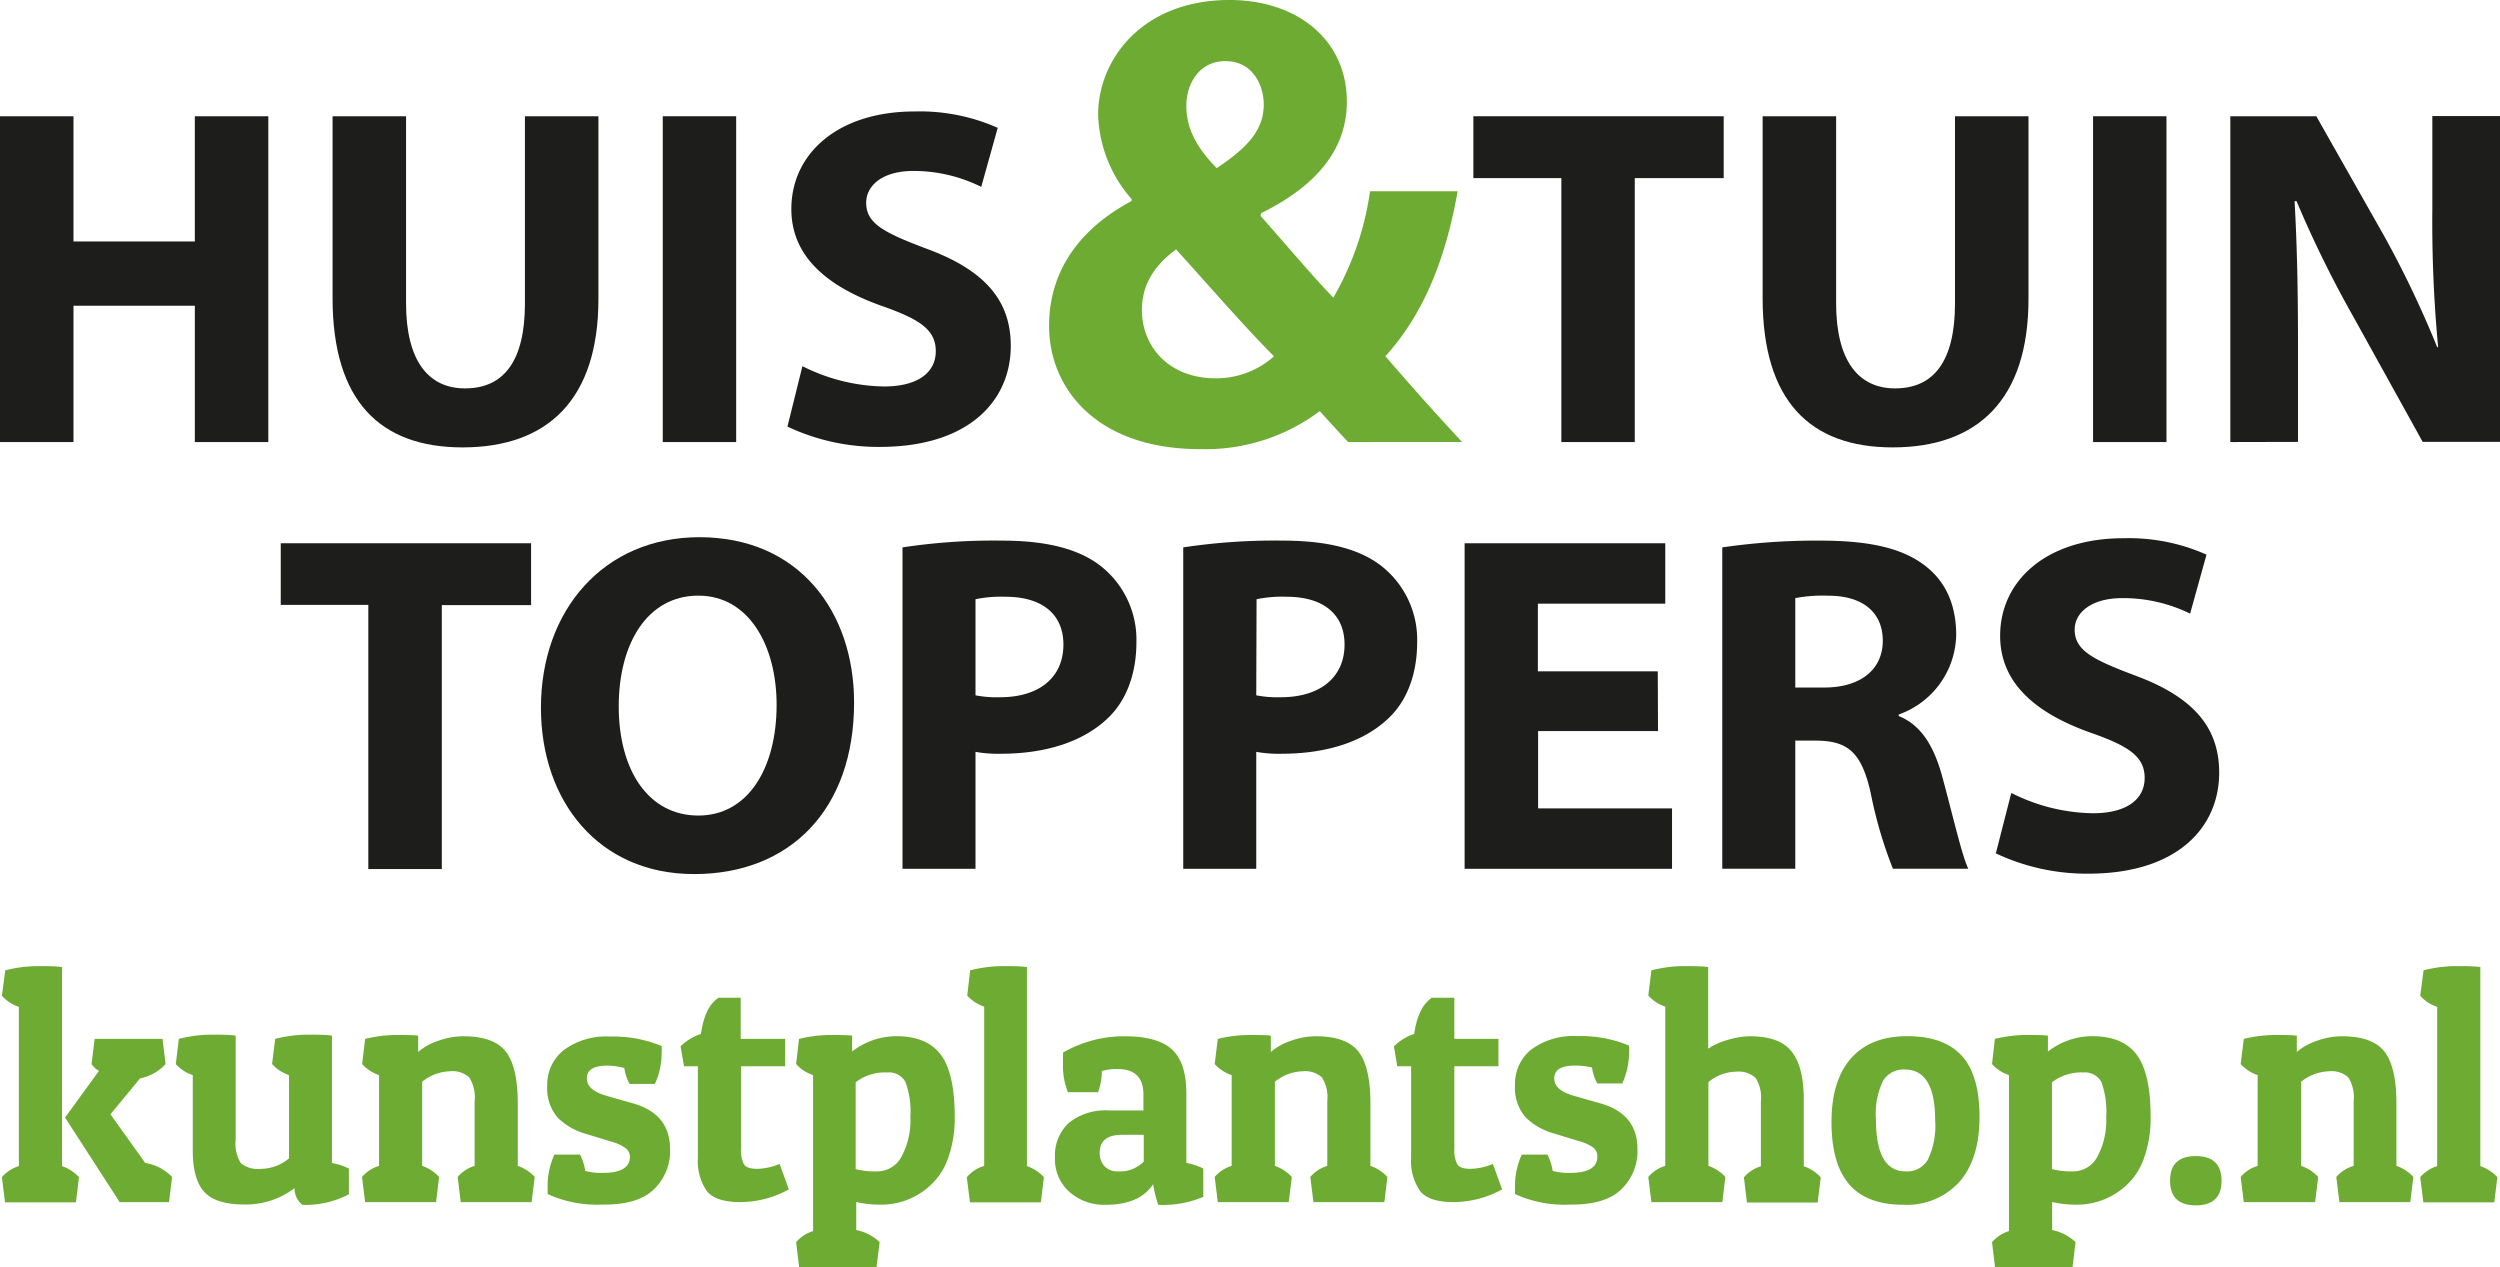
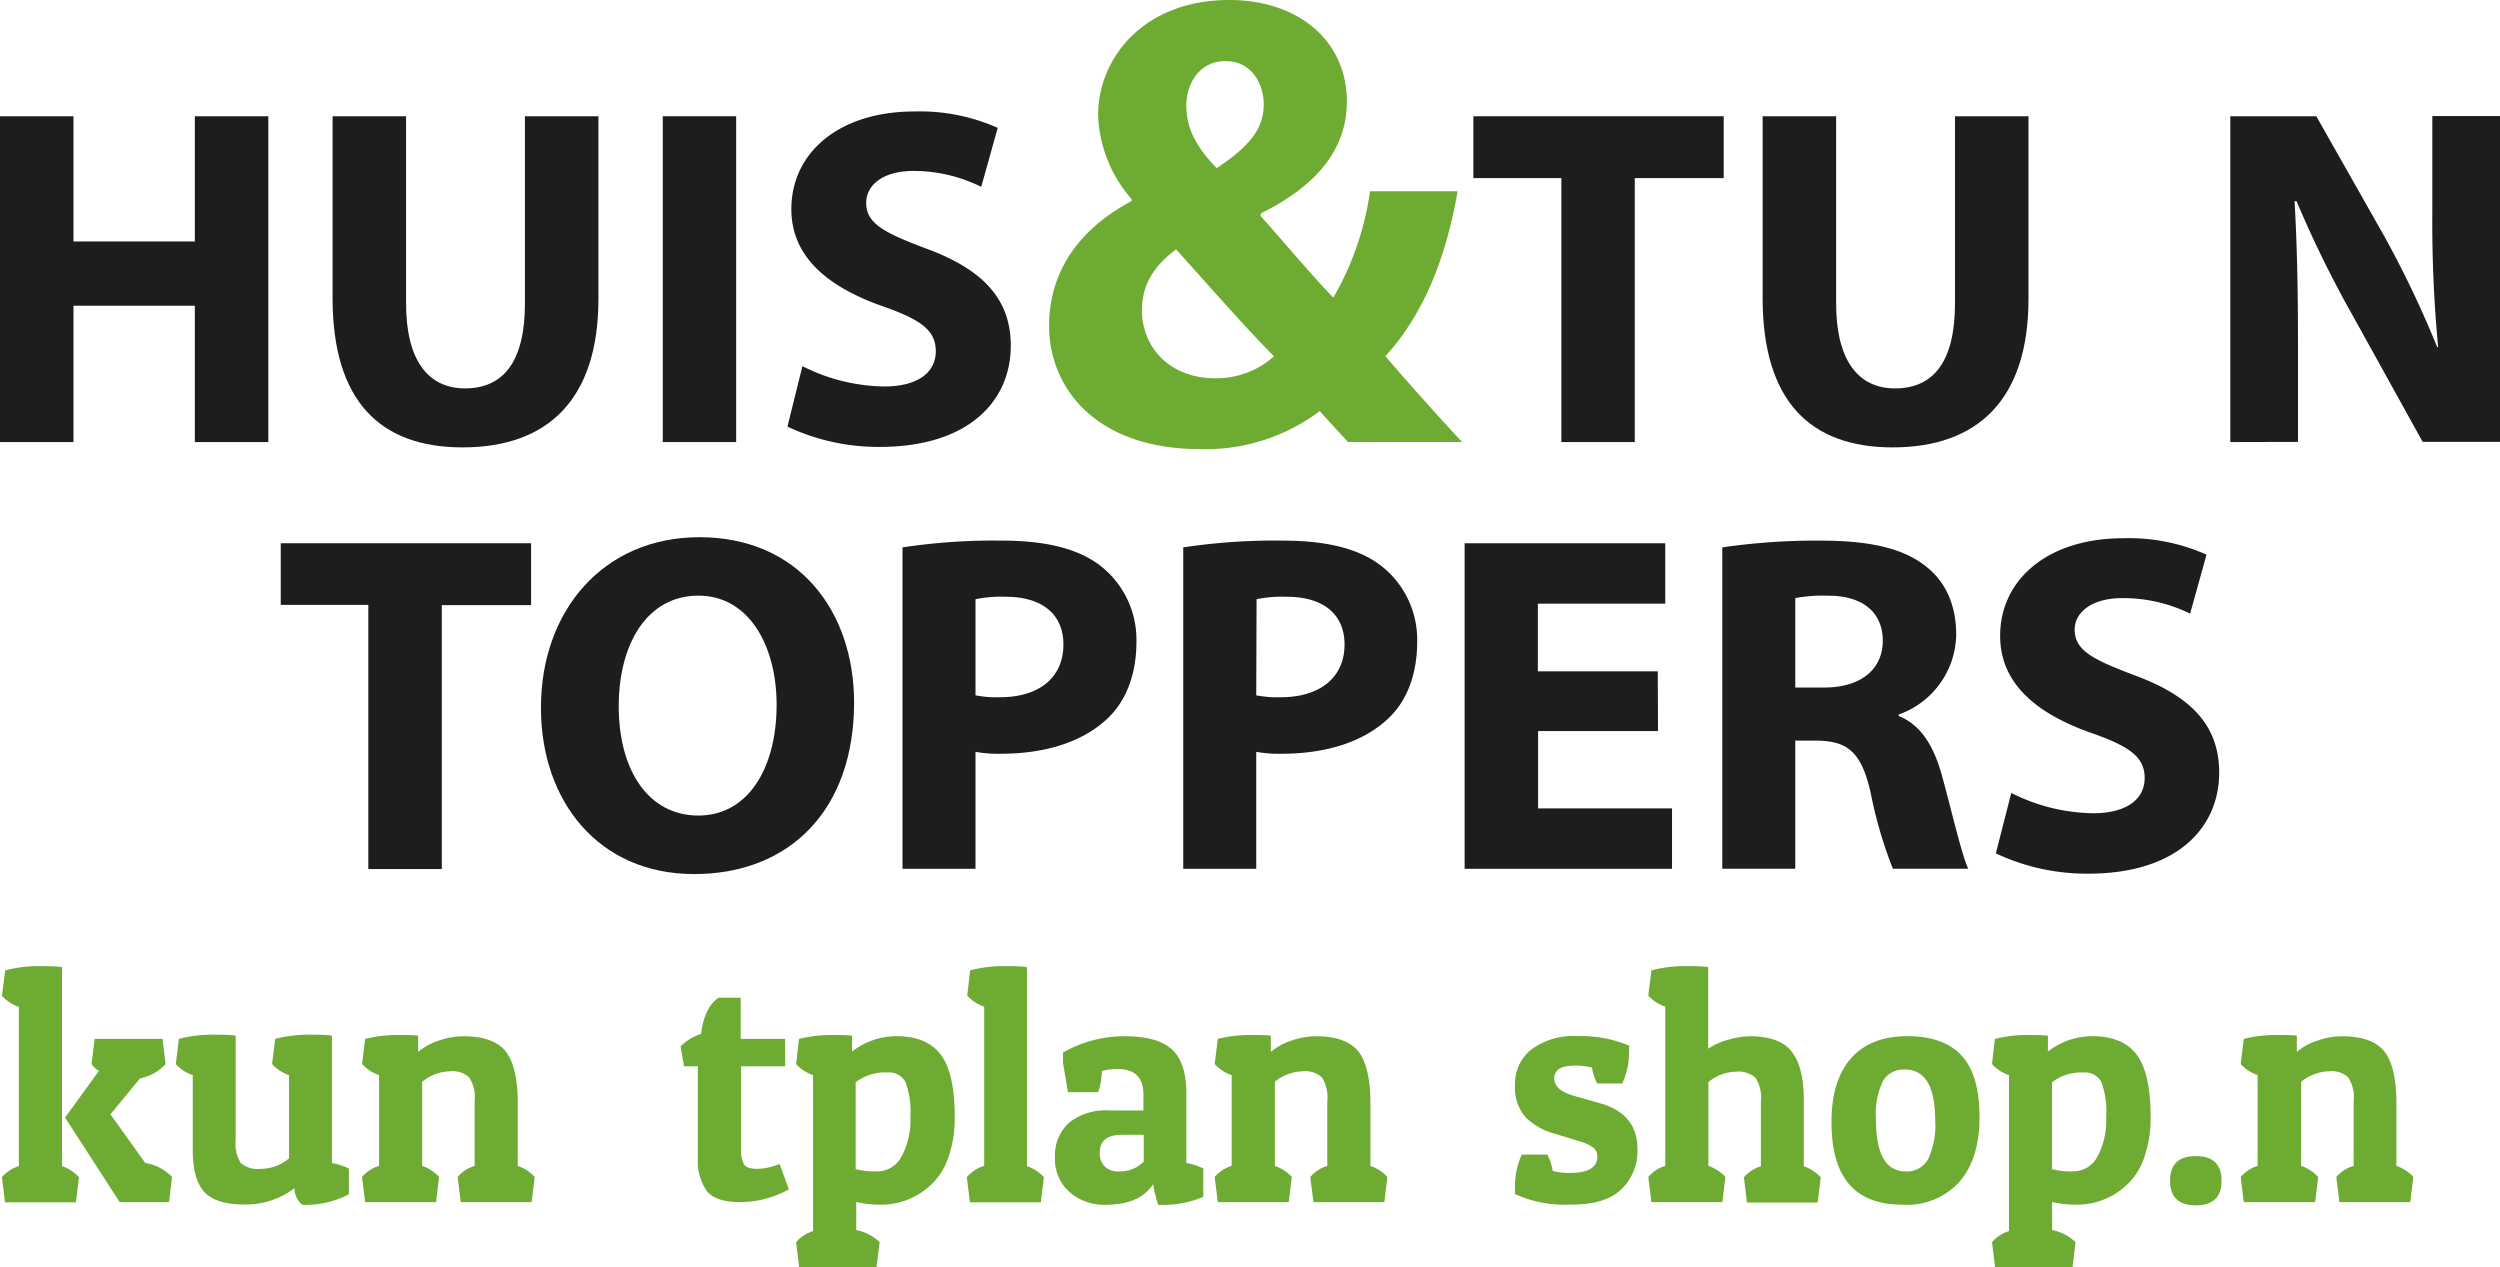
<svg xmlns="http://www.w3.org/2000/svg" id="Laag_1" data-name="Laag 1" viewBox="0 0 313.99 159.18">
  <defs>
    <style>.cls-1{fill:#1d1d1b;}.cls-2{fill:#6eab33;}</style>
  </defs>
  <path class="cls-1" d="M148.62,242.37V258.1h15.24V242.37h9.23v40.92h-9.23V266.17H148.62v17.12h-9.23V242.37Z" transform="translate(-139.39 -227.77)" />
  <path class="cls-1" d="M190.39,242.37v23.5c0,7.1,2.73,10.68,7.4,10.68,4.86,0,7.53-3.4,7.53-10.68v-23.5h9.23v22.95c0,12.63-6.37,18.64-17.06,18.64-10.32,0-16.33-5.77-16.33-18.76V242.37Z" transform="translate(-139.39 -227.77)" />
  <path class="cls-1" d="M231.85,242.37v40.92h-9.22V242.37Z" transform="translate(-139.39 -227.77)" />
  <path class="cls-1" d="M240.17,273.76a23.48,23.48,0,0,0,10.26,2.55c4.25,0,6.49-1.76,6.49-4.43s-1.94-4-6.85-5.71c-6.8-2.43-11.29-6.19-11.29-12.14,0-7,5.88-12.26,15.48-12.26a24,24,0,0,1,10.44,2.06l-2.07,7.41a19.11,19.11,0,0,0-8.5-2c-4,0-5.95,1.89-5.95,4,0,2.61,2.25,3.76,7.59,5.77,7.23,2.67,10.57,6.43,10.57,12.2,0,6.86-5.23,12.69-16.46,12.69a26.76,26.76,0,0,1-11.59-2.55Z" transform="translate(-139.39 -227.77)" />
  <path class="cls-2" d="M308.71,283.29c-1.13-1.22-2.27-2.43-3.56-3.89a23.9,23.9,0,0,1-15,4.78c-13.19,0-19-7.77-19-15.46,0-7.2,4.13-12.38,10.36-15.7v-.25a16.82,16.82,0,0,1-4.2-10.6c0-6.88,5.5-14.4,16.51-14.4,8.41,0,14.73,4.93,14.73,12.78,0,5.51-3.24,10.28-10.77,14l-.08.32c3.16,3.56,6.48,7.53,9.15,10.28a36.84,36.84,0,0,0,4.61-13.36h11c-1.46,8.34-4.21,15.38-9.07,20.72,3.08,3.57,6.24,7.13,9.63,10.77Zm-9.31-10.77c-3.32-3.31-7.77-8.41-12.3-13.43-2.27,1.7-4.29,4-4.29,7.61,0,4.69,3.48,8.58,9.23,8.58A10.86,10.86,0,0,0,299.4,272.52Zm-6.15-37.07c-3.16,0-4.86,2.76-4.86,5.59s1.22,5.18,3.81,7.85c4-2.67,5.91-4.86,5.91-8,0-2.59-1.54-5.43-4.7-5.43Z" transform="translate(-139.39 -227.77)" />
  <path class="cls-1" d="M335.49,250.14H324.44v-7.77h31.44v7.77H344.71v33.15h-9.22Z" transform="translate(-139.39 -227.77)" />
  <path class="cls-1" d="M370,242.37v23.5c0,7.1,2.73,10.68,7.4,10.68,4.86,0,7.53-3.4,7.53-10.68v-23.5h9.23v22.95c0,12.63-6.37,18.64-17.06,18.64-10.32,0-16.33-5.77-16.33-18.76V242.37Z" transform="translate(-139.39 -227.77)" />
-   <path class="cls-1" d="M411.49,242.37v40.92h-9.22V242.37Z" transform="translate(-139.39 -227.77)" />
  <path class="cls-1" d="M419.51,283.29V242.37h10.8l8.5,15a128.63,128.63,0,0,1,6.68,14h.12a167.76,167.76,0,0,1-.73-17.12v-11.9h8.5v40.92h-9.71l-8.74-15.78a139.34,139.34,0,0,1-7.1-14.45h-.25c.31,5.46.43,11.23.43,17.91v12.32Z" transform="translate(-139.39 -227.77)" />
  <path class="cls-1" d="M185.65,303.74h-11V296h31.44v7.77H194.88v33.15h-9.23Z" transform="translate(-139.39 -227.77)" />
  <path class="cls-1" d="M246.66,316c0,13.47-8.07,21.55-20.09,21.55s-19.24-9.17-19.24-20.89c0-12.26,7.89-21.42,19.91-21.42C239.81,295.25,246.66,304.66,246.66,316Zm-29.56.48c0,8.08,3.76,13.72,10,13.72s9.83-5.95,9.83-13.9c0-7.41-3.46-13.72-9.83-13.72S217.1,308.54,217.1,316.49Z" transform="translate(-139.39 -227.77)" />
  <path class="cls-1" d="M252.74,296.52a76.32,76.32,0,0,1,12.5-.85c5.71,0,9.78,1.09,12.51,3.28a11.77,11.77,0,0,1,4.37,9.47c0,4-1.28,7.46-3.76,9.71-3.16,2.91-7.84,4.31-13.3,4.31a16,16,0,0,1-3.15-.24v14.69h-9.17Zm9.17,18.58a13.88,13.88,0,0,0,3.09.24c4.92,0,7.95-2.49,7.95-6.62,0-3.76-2.61-6-7.28-6a15.87,15.87,0,0,0-3.76.31Z" transform="translate(-139.39 -227.77)" />
  <path class="cls-1" d="M288,296.52a76.37,76.37,0,0,1,12.51-.85c5.7,0,9.77,1.09,12.5,3.28a11.77,11.77,0,0,1,4.37,9.47c0,4-1.27,7.46-3.76,9.71-3.16,2.91-7.83,4.31-13.3,4.31a16,16,0,0,1-3.15-.24v14.69H288Zm9.17,18.58a13.93,13.93,0,0,0,3.09.24c4.92,0,8-2.49,8-6.62,0-3.76-2.61-6-7.29-6a15.93,15.93,0,0,0-3.76.31Z" transform="translate(-139.39 -227.77)" />
  <path class="cls-1" d="M347.63,319.59H332.57v9.71h16.82v7.59H323.34V296h25.2v7.59h-16v8.5h15.06Z" transform="translate(-139.39 -227.77)" />
  <path class="cls-1" d="M355.7,296.52a81.55,81.55,0,0,1,12.33-.85c6.06,0,10.31.91,13.23,3.22,2.49,1.94,3.82,4.85,3.82,8.62a10.82,10.82,0,0,1-7.22,10v.19c2.85,1.15,4.43,3.82,5.46,7.58,1.28,4.68,2.49,10,3.28,11.6h-9.47a54.42,54.42,0,0,1-2.79-9.53c-1.16-5.16-2.92-6.5-6.74-6.56h-2.73v16.09H355.7Zm9.17,17.6h3.64c4.61,0,7.35-2.3,7.35-5.88s-2.55-5.65-6.8-5.65a18.62,18.62,0,0,0-4.19.3Z" transform="translate(-139.39 -227.77)" />
  <path class="cls-1" d="M392,327.36a23.4,23.4,0,0,0,10.26,2.55c4.24,0,6.49-1.76,6.49-4.43s-1.94-4-6.86-5.71c-6.8-2.43-11.29-6.19-11.29-12.14,0-7,5.89-12.26,15.48-12.26a24,24,0,0,1,10.44,2.06l-2.06,7.41a19.11,19.11,0,0,0-8.5-1.95c-4,0-6,1.89-6,3.95,0,2.61,2.25,3.76,7.59,5.77,7.22,2.67,10.56,6.43,10.56,12.2,0,6.86-5.22,12.69-16.45,12.69a26.81,26.81,0,0,1-11.6-2.55Z" transform="translate(-139.39 -227.77)" />
  <path class="cls-2" d="M140.05,349.64a16.74,16.74,0,0,1,4-.53c1.24,0,2.28,0,3.13.12v25a5.13,5.13,0,0,1,2.13,1.39l-.38,3.16h-8.91l-.39-3.16a4.53,4.53,0,0,1,2.13-1.39v-20a5,5,0,0,1-2.13-1.39Zm14.37,29.11-6.86-10.62,4.26-5.86a2.8,2.8,0,0,1-.93-.86l.39-3.16h8.52l.39,3.16a5.9,5.9,0,0,1-3.21,1.8l-3.72,4.51,4.37,6.11a6,6,0,0,1,3.37,1.76l-.38,3.16Z" transform="translate(-139.39 -227.77)" />
  <path class="cls-2" d="M176.38,377a10.08,10.08,0,0,1-6.29,2.05c-2.42,0-4.1-.54-5.06-1.6s-1.43-2.8-1.43-5.21V362.8a4.92,4.92,0,0,1-2.13-1.39l.38-3.16a16.74,16.74,0,0,1,4-.53c1.24,0,2.29,0,3.14.12v13.08a4.65,4.65,0,0,0,.64,2.93,3.38,3.38,0,0,0,2.54.72,5.47,5.47,0,0,0,3.52-1.32V362.8a5,5,0,0,1-2.13-1.39l.39-3.16a16.67,16.67,0,0,1,4-.53c1.24,0,2.28,0,3.13.12v16a7.89,7.89,0,0,1,2.13.7v3.23a11.72,11.72,0,0,1-5.85,1.32A2.67,2.67,0,0,1,176.38,377Z" transform="translate(-139.39 -227.77)" />
  <path class="cls-2" d="M185.25,358.25a17.09,17.09,0,0,1,3.83-.49c1.14,0,2.08,0,2.83.08v2.05a7.43,7.43,0,0,1,2.58-1.42,9.37,9.37,0,0,1,3.08-.55q3.8,0,5.32,1.89c1,1.25,1.53,3.43,1.53,6.52v7.87a5.13,5.13,0,0,1,2.13,1.39l-.39,3.16h-8.9l-.39-3.16A4.53,4.53,0,0,1,199,374.2v-8.12a4.63,4.63,0,0,0-.68-3,3.13,3.13,0,0,0-2.42-.76,5.84,5.84,0,0,0-3.49,1.31V374.2a5.13,5.13,0,0,1,2.13,1.39l-.38,3.16h-8.91l-.39-3.16A4.53,4.53,0,0,1,187,374.2V362.8a5,5,0,0,1-2.13-1.39Z" transform="translate(-139.39 -227.77)" />
-   <path class="cls-2" d="M215.65,361.61c-1.7,0-2.55.53-2.55,1.6s.89,1.76,2.67,2.25l3.06.87q4.72,1.31,4.72,5.78a6.62,6.62,0,0,1-2,5q-2,2-6.47,1.95a14.89,14.89,0,0,1-6.91-1.32c0-.3,0-.6,0-.9a9.4,9.4,0,0,1,.85-4.06h3.22a6.92,6.92,0,0,1,.66,2.05,7.37,7.37,0,0,0,2.2.25c2.28,0,3.41-.68,3.41-2.05A1.42,1.42,0,0,0,218,372a5.25,5.25,0,0,0-1.82-.84l-3.06-.94a8.22,8.22,0,0,1-3.68-2.07,5.65,5.65,0,0,1-1.32-4.06,5.5,5.5,0,0,1,2.05-4.41,8.9,8.9,0,0,1,5.87-1.72,15.71,15.71,0,0,1,6.45,1.19,7.5,7.5,0,0,1,0,.82,9.26,9.26,0,0,1-.85,3.94h-3.18a6,6,0,0,1-.66-2A8.46,8.46,0,0,0,215.65,361.61Z" transform="translate(-139.39 -227.77)" />
  <path class="cls-2" d="M232.42,353.08v5.17H238v3.44h-5.54v10.38a3.92,3.92,0,0,0,.35,1.9c.23.4.79.6,1.67.6a7.51,7.51,0,0,0,2.82-.62l1.17,3.2a12.75,12.75,0,0,1-6.1,1.6c-2.08,0-3.49-.47-4.23-1.42a6.61,6.61,0,0,1-1.1-4.12V361.69h-1.74l-.43-2.5a6.4,6.4,0,0,1,2.56-1.56c.31-2.24,1-3.75,2.21-4.55Z" transform="translate(-139.39 -227.77)" />
  <path class="cls-2" d="M239.74,358.25a17.1,17.1,0,0,1,3.84-.49c1.13,0,2.08,0,2.83.08v2a9.05,9.05,0,0,1,5.53-1.93q3.88,0,5.62,2.34c1.16,1.56,1.74,4.15,1.74,7.79a14.83,14.83,0,0,1-.81,5.12,8.27,8.27,0,0,1-2.21,3.45,9.06,9.06,0,0,1-6.35,2.46,13.38,13.38,0,0,1-3-.33v3.52a5.85,5.85,0,0,1,2.94,1.52l-.39,3.16h-9.72l-.38-3.16a4.58,4.58,0,0,1,2.13-1.39V362.8a4.92,4.92,0,0,1-2.13-1.39Zm9.8,16.64a3.44,3.44,0,0,0,3.06-1.82,9.6,9.6,0,0,0,1.13-5,10.7,10.7,0,0,0-.62-4.41,2.33,2.33,0,0,0-2.25-1.19,6,6,0,0,0-4,1.23v10.91A9.93,9.93,0,0,0,249.54,374.89Z" transform="translate(-139.39 -227.77)" />
  <path class="cls-2" d="M261.24,349.64a16.74,16.74,0,0,1,4-.53c1.24,0,2.28,0,3.13.12v25a5.13,5.13,0,0,1,2.13,1.39l-.38,3.16h-8.91l-.39-3.16A4.53,4.53,0,0,1,263,374.2v-20a5,5,0,0,1-2.13-1.39Z" transform="translate(-139.39 -227.77)" />
-   <path class="cls-2" d="M272.9,361.28c0-.41,0-.84,0-1.31a15.35,15.35,0,0,1,7.74-2.05q4.15,0,5.95,1.66t1.8,5.52v8.73a8.15,8.15,0,0,1,2.13.7v3.56a12.94,12.94,0,0,1-5.66,1,16.79,16.79,0,0,1-.65-2.59q-1.67,2.6-6.05,2.59a6.55,6.55,0,0,1-4.43-1.6,5.47,5.47,0,0,1-1.84-4.35,5.55,5.55,0,0,1,1.72-4.32,7.33,7.33,0,0,1,5.13-1.58H283v-2c0-2.13-1.08-3.2-3.22-3.2a6.38,6.38,0,0,0-2,.25,8.37,8.37,0,0,1-.47,2.66h-3.79A8.83,8.83,0,0,1,272.9,361.28Zm7,13.61a4.12,4.12,0,0,0,3.14-1.23V370.3H280.3c-1.86,0-2.79.75-2.79,2.26a2.4,2.4,0,0,0,.6,1.68A2.24,2.24,0,0,0,279.87,374.89Z" transform="translate(-139.39 -227.77)" />
+   <path class="cls-2" d="M272.9,361.28c0-.41,0-.84,0-1.31a15.35,15.35,0,0,1,7.74-2.05q4.15,0,5.95,1.66t1.8,5.52v8.73a8.15,8.15,0,0,1,2.13.7v3.56a12.94,12.94,0,0,1-5.66,1,16.79,16.79,0,0,1-.65-2.59q-1.67,2.6-6.05,2.59a6.55,6.55,0,0,1-4.43-1.6,5.47,5.47,0,0,1-1.84-4.35,5.55,5.55,0,0,1,1.72-4.32,7.33,7.33,0,0,1,5.13-1.58H283v-2c0-2.13-1.08-3.2-3.22-3.2a6.38,6.38,0,0,0-2,.25,8.37,8.37,0,0,1-.47,2.66h-3.79Zm7,13.61a4.12,4.12,0,0,0,3.14-1.23V370.3H280.3c-1.86,0-2.79.75-2.79,2.26a2.4,2.4,0,0,0,.6,1.68A2.24,2.24,0,0,0,279.87,374.89Z" transform="translate(-139.39 -227.77)" />
  <path class="cls-2" d="M292.34,358.25a17.1,17.1,0,0,1,3.84-.49c1.13,0,2.07,0,2.82.08v2.05a7.52,7.52,0,0,1,2.58-1.42,9.42,9.42,0,0,1,3.08-.55q3.79,0,5.32,1.89c1,1.25,1.53,3.43,1.53,6.52v7.87a5.13,5.13,0,0,1,2.13,1.39l-.38,3.16h-8.91l-.39-3.16a4.53,4.53,0,0,1,2.13-1.39v-8.12a4.63,4.63,0,0,0-.68-3,3.13,3.13,0,0,0-2.42-.76,5.79,5.79,0,0,0-3.48,1.31V374.2a5.27,5.27,0,0,1,2.13,1.39l-.39,3.16h-8.91l-.39-3.16a4.53,4.53,0,0,1,2.13-1.39V362.8a5,5,0,0,1-2.13-1.39Z" transform="translate(-139.39 -227.77)" />
-   <path class="cls-2" d="M322.05,353.08v5.17h5.54v3.44h-5.54v10.38a3.81,3.81,0,0,0,.35,1.9c.23.4.78.6,1.66.6a7.55,7.55,0,0,0,2.83-.62l1.16,3.2a12.72,12.72,0,0,1-6.1,1.6c-2.08,0-3.49-.47-4.22-1.42a6.55,6.55,0,0,1-1.11-4.12V361.69h-1.74l-.42-2.5a6.35,6.35,0,0,1,2.55-1.56c.31-2.24,1.05-3.75,2.21-4.55Z" transform="translate(-139.39 -227.77)" />
  <path class="cls-2" d="M337.15,361.61c-1.7,0-2.55.53-2.55,1.6s.89,1.76,2.67,2.25l3.06.87q4.73,1.31,4.72,5.78a6.62,6.62,0,0,1-2,5q-2,2-6.47,1.95a14.89,14.89,0,0,1-6.91-1.32c0-.3,0-.6,0-.9a9.4,9.4,0,0,1,.85-4.06h3.22a6.92,6.92,0,0,1,.66,2.05,7.37,7.37,0,0,0,2.2.25c2.27,0,3.41-.68,3.41-2.05a1.42,1.42,0,0,0-.46-1.09,5.25,5.25,0,0,0-1.82-.84l-3.06-.94a8.22,8.22,0,0,1-3.68-2.07,5.65,5.65,0,0,1-1.32-4.06,5.5,5.5,0,0,1,2-4.41,8.9,8.9,0,0,1,5.87-1.72,15.71,15.71,0,0,1,6.45,1.19,7.5,7.5,0,0,1,0,.82,9.26,9.26,0,0,1-.85,3.94H340a6,6,0,0,1-.66-2A8.46,8.46,0,0,0,337.15,361.61Z" transform="translate(-139.39 -227.77)" />
  <path class="cls-2" d="M346.8,349.64a16.61,16.61,0,0,1,4-.53c1.23,0,2.28,0,3.13.12v10.25a8.33,8.33,0,0,1,2.48-1.11,10,10,0,0,1,2.75-.45q3.84,0,5.31,2c1,1.31,1.47,3.31,1.47,6v8.33a5.13,5.13,0,0,1,2.13,1.39l-.39,3.16H358.8l-.38-3.16a4.53,4.53,0,0,1,2.13-1.39v-8.12a4.63,4.63,0,0,0-.68-3,3.19,3.19,0,0,0-2.46-.76,5.54,5.54,0,0,0-3.45,1.31V374.2a5.13,5.13,0,0,1,2.13,1.39l-.38,3.16H346.8l-.39-3.16a4.53,4.53,0,0,1,2.13-1.39v-20a5,5,0,0,1-2.13-1.39Z" transform="translate(-139.39 -227.77)" />
  <path class="cls-2" d="M378.42,379.08q-4.59,0-6.8-2.59t-2.2-7.81c0-3.48.82-6.15,2.46-8s4-2.77,7.06-2.77,5.35.82,6.84,2.46,2.23,4.2,2.23,7.69-.84,6.19-2.5,8.12A8.89,8.89,0,0,1,378.42,379.08ZM375,368.33c0,4.38,1.24,6.56,3.72,6.56a3,3,0,0,0,2.81-1.49,9.83,9.83,0,0,0,.91-4.9q0-6.4-3.8-6.4a3,3,0,0,0-2.75,1.42A9.56,9.56,0,0,0,375,368.33Z" transform="translate(-139.39 -227.77)" />
  <path class="cls-2" d="M389.94,358.25a17.1,17.1,0,0,1,3.84-.49c1.13,0,2.08,0,2.82.08v2a9.1,9.1,0,0,1,5.54-1.93q3.89,0,5.62,2.34c1.16,1.56,1.74,4.15,1.74,7.79a14.83,14.83,0,0,1-.81,5.12,8.27,8.27,0,0,1-2.21,3.45,9.06,9.06,0,0,1-6.35,2.46,13.38,13.38,0,0,1-3-.33v3.52a5.85,5.85,0,0,1,2.94,1.52l-.38,3.16h-9.73l-.38-3.16a4.58,4.58,0,0,1,2.13-1.39V362.8a4.92,4.92,0,0,1-2.13-1.39Zm9.8,16.64a3.44,3.44,0,0,0,3.06-1.82,9.61,9.61,0,0,0,1.12-5,10.75,10.75,0,0,0-.61-4.41,2.33,2.33,0,0,0-2.25-1.19,6,6,0,0,0-3.95,1.23v10.91A9.93,9.93,0,0,0,399.74,374.89Z" transform="translate(-139.39 -227.77)" />
  <path class="cls-2" d="M415.18,379.16q-3.24,0-3.24-3.1t3.24-3.09q3.22,0,3.23,3.09T415.18,379.16Z" transform="translate(-139.39 -227.77)" />
  <path class="cls-2" d="M421.2,358.25a17.09,17.09,0,0,1,3.83-.49c1.14,0,2.08,0,2.83.08v2.05a7.52,7.52,0,0,1,2.58-1.42,9.37,9.37,0,0,1,3.08-.55q3.8,0,5.32,1.89c1,1.25,1.53,3.43,1.53,6.52v7.87a5.13,5.13,0,0,1,2.13,1.39l-.39,3.16h-8.9l-.39-3.16A4.53,4.53,0,0,1,435,374.2v-8.12a4.63,4.63,0,0,0-.68-3,3.13,3.13,0,0,0-2.42-.76,5.84,5.84,0,0,0-3.49,1.31V374.2a5.24,5.24,0,0,1,2.14,1.39l-.39,3.16H421.2l-.39-3.16a4.53,4.53,0,0,1,2.13-1.39V362.8a5,5,0,0,1-2.13-1.39Z" transform="translate(-139.39 -227.77)" />
-   <path class="cls-2" d="M443.78,349.64a16.67,16.67,0,0,1,4-.53c1.24,0,2.28,0,3.13.12v25a5.24,5.24,0,0,1,2.14,1.39l-.39,3.16h-8.91l-.39-3.16a4.53,4.53,0,0,1,2.13-1.39v-20a5,5,0,0,1-2.13-1.39Z" transform="translate(-139.39 -227.77)" />
</svg>